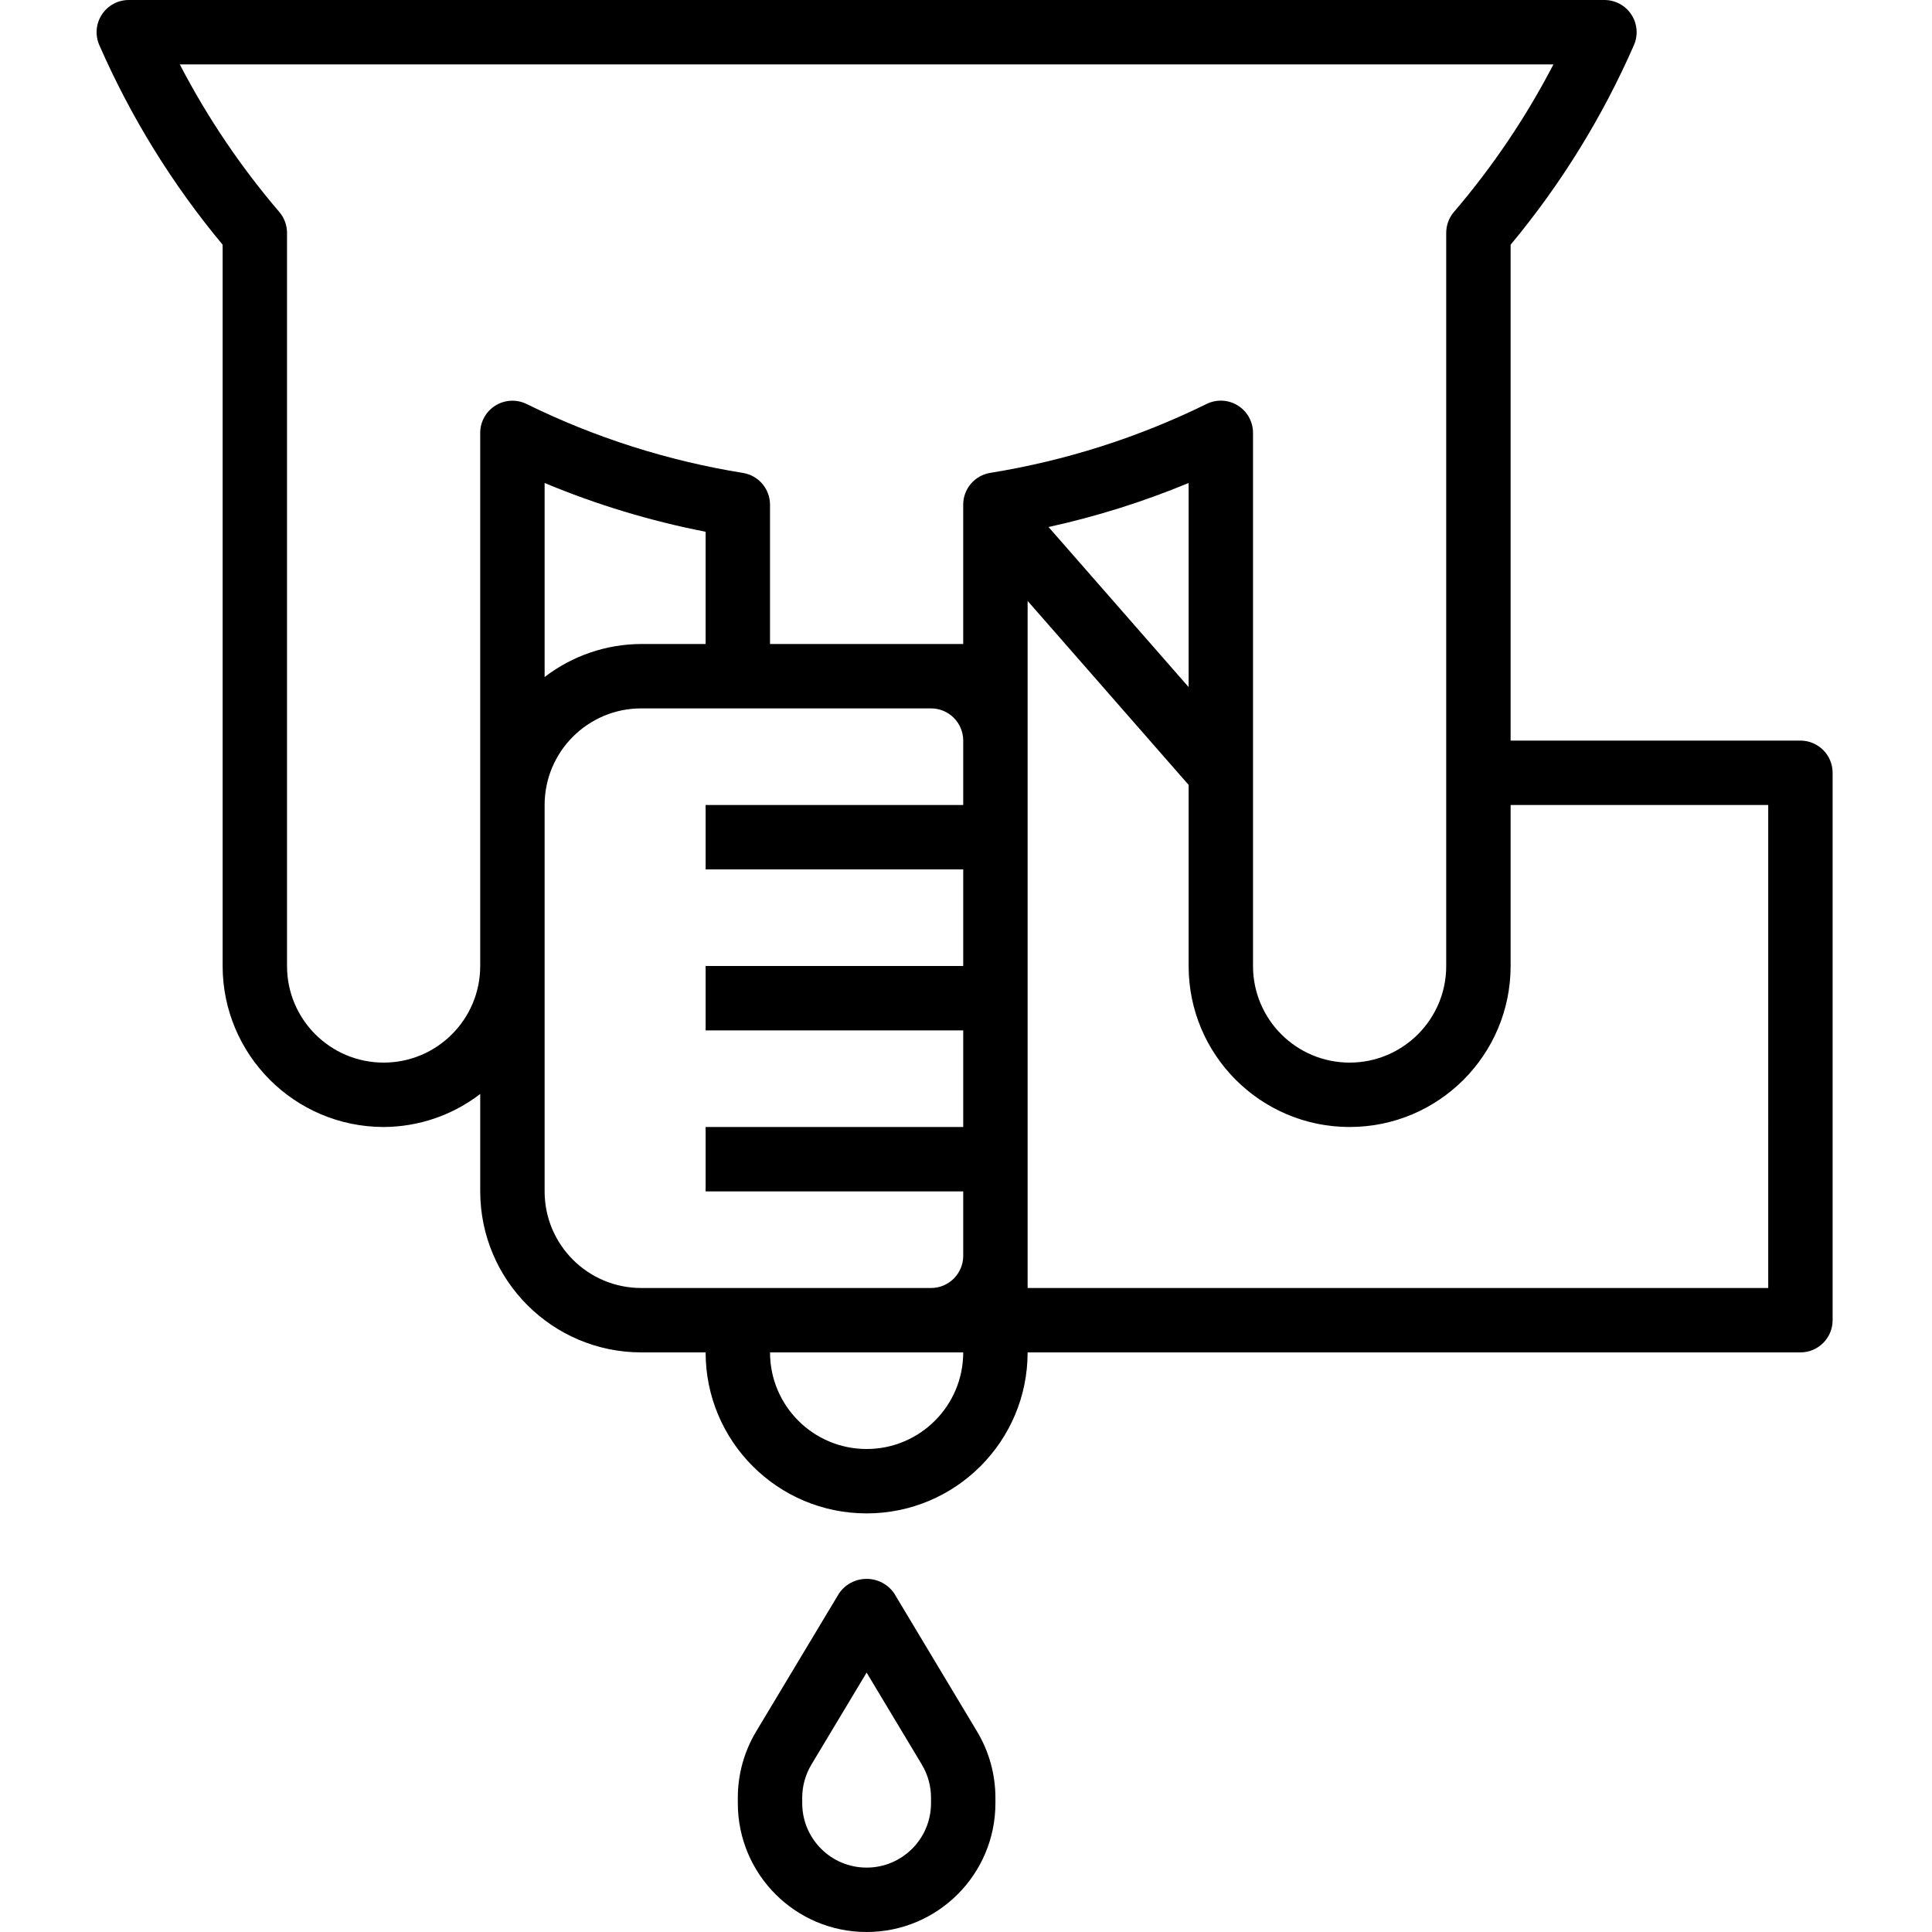
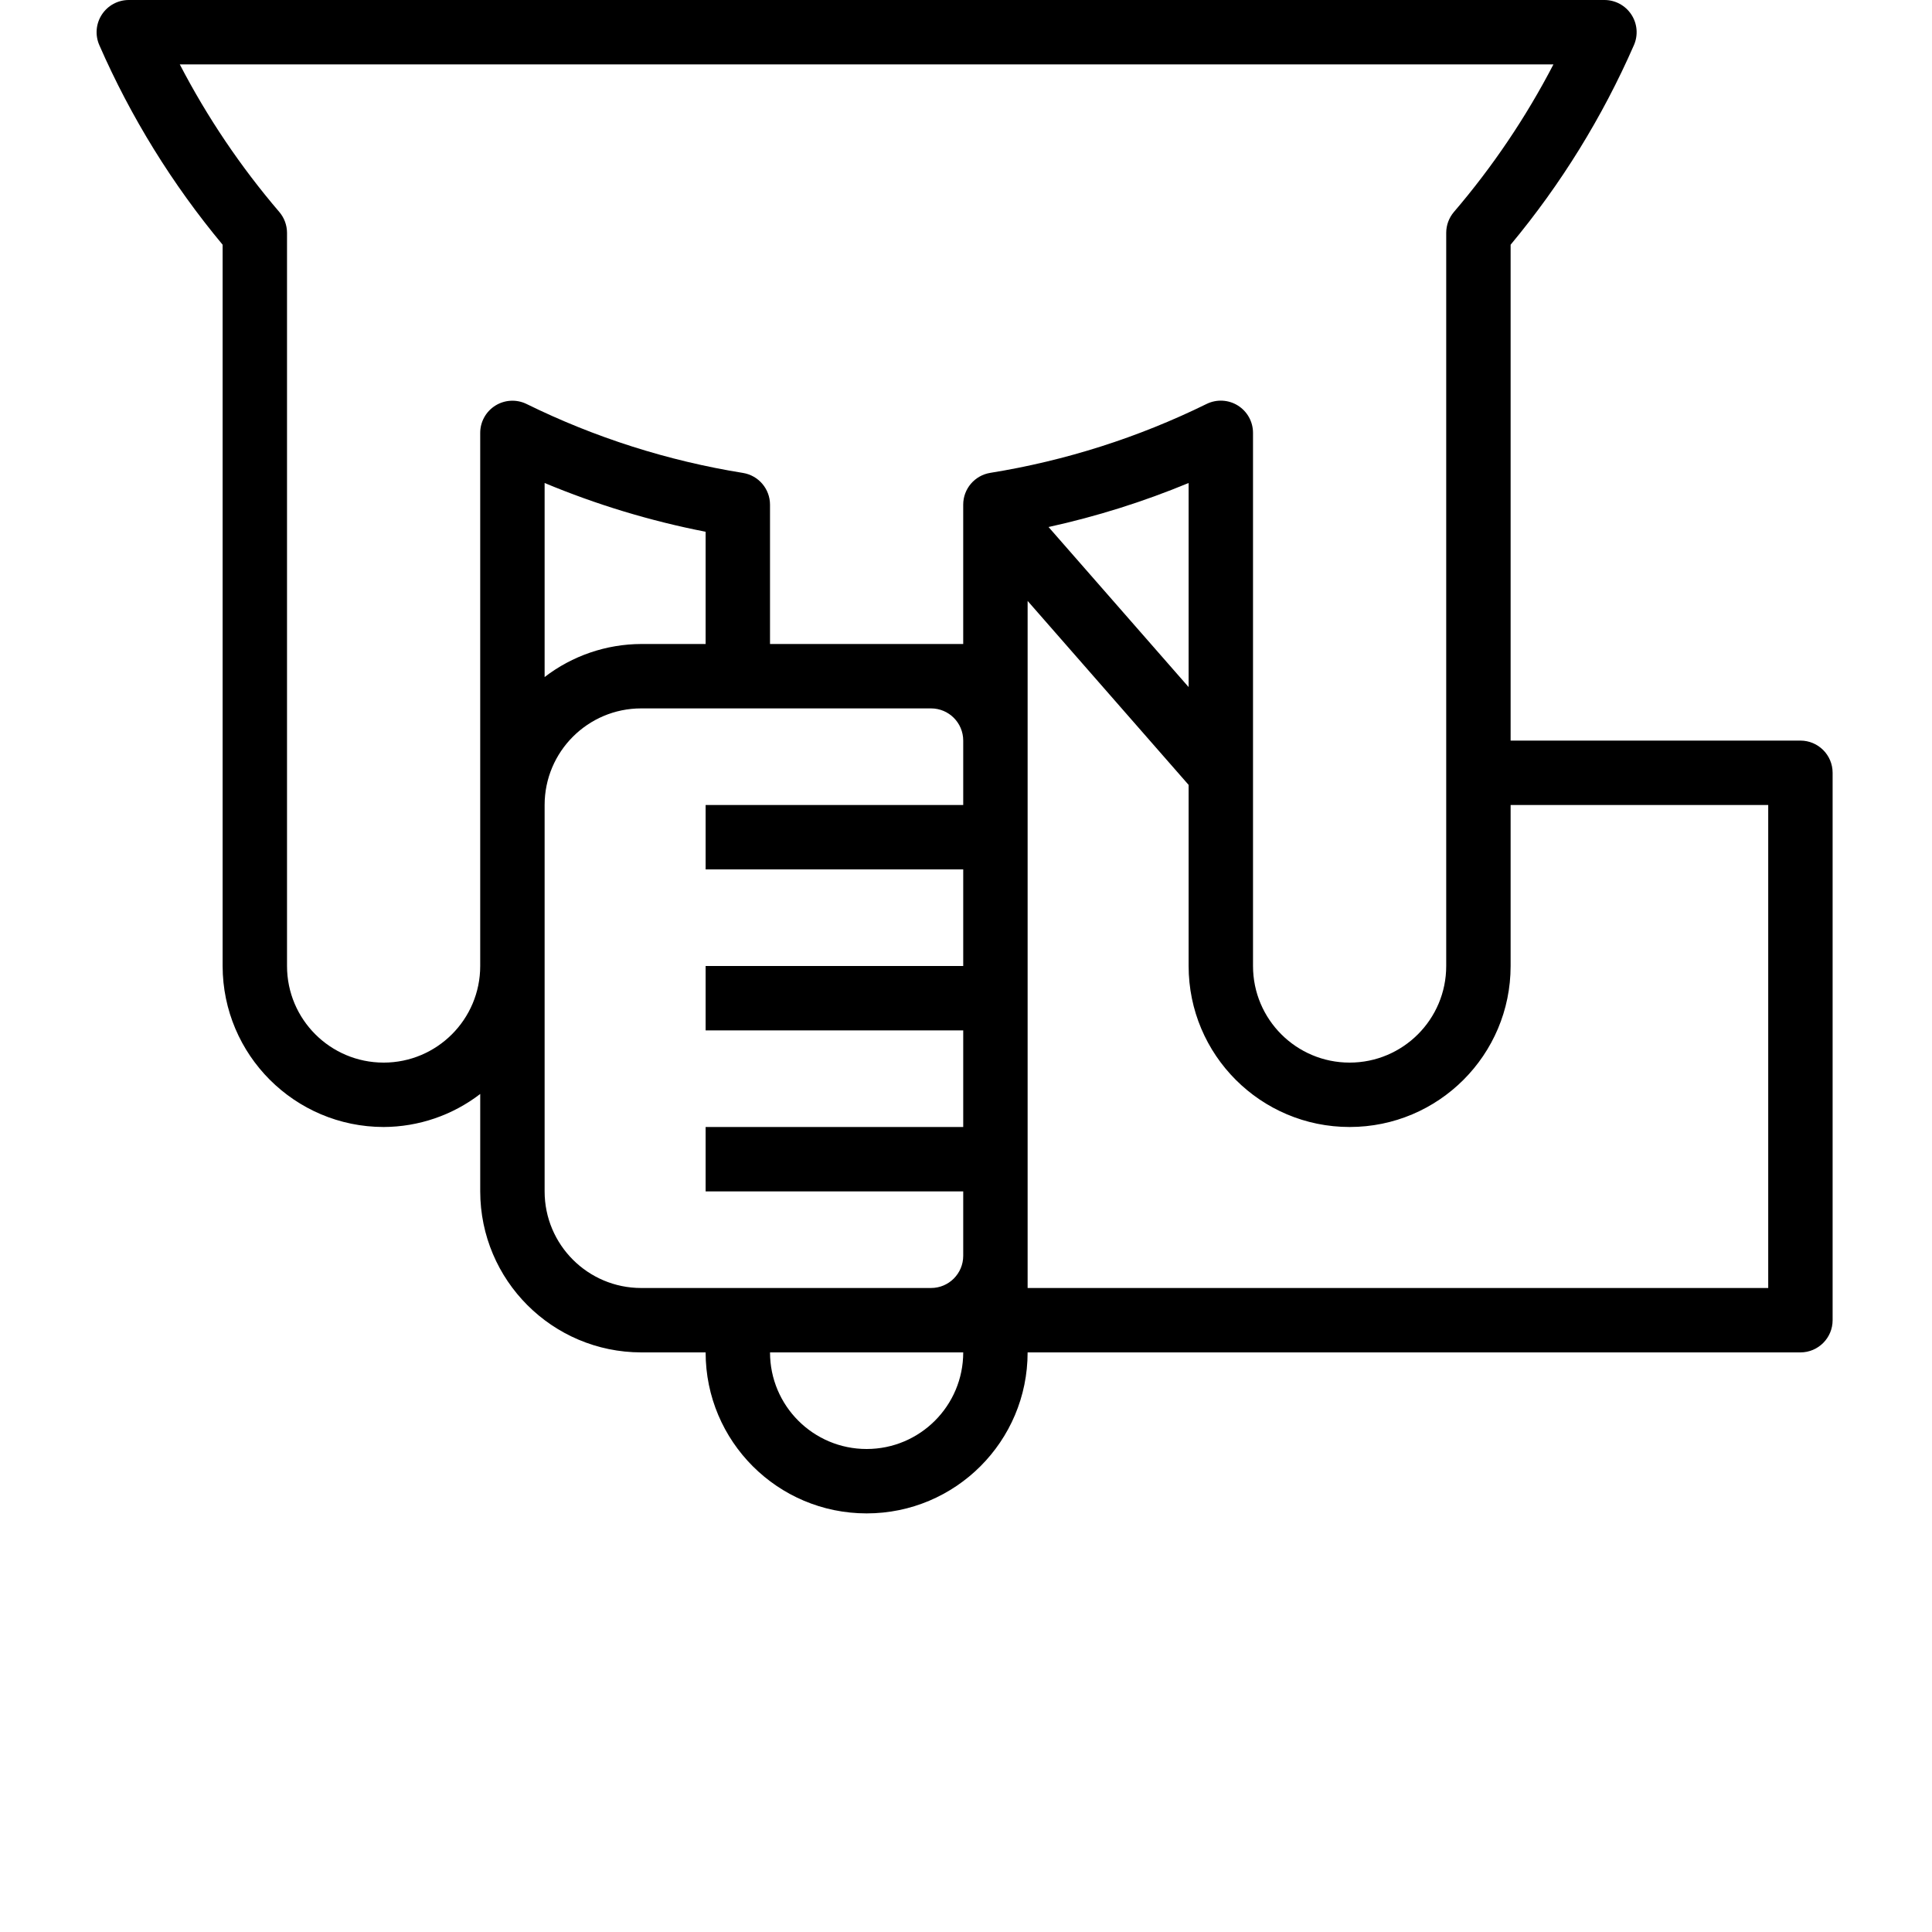
<svg xmlns="http://www.w3.org/2000/svg" height="480pt" viewBox="-24 0 480 480" width="480pt">
  <path d="m423.309 184h-72v-123.199c12.496-15.008 22.812-31.707 30.641-49.602 1.078-2.473.84-5.32-.641-7.578-1.477-2.258-3.992-3.621-6.688-3.621h-366.625c-2.699 0-5.215 1.363-6.691 3.621-1.477 2.258-1.715 5.105-.637 7.578 7.828 17.895 18.145 34.594 30.641 49.602v179.199c.027 22.082 17.918 39.973 40 40 8.684-.031 17.117-2.914 24-8.207v24.207c.027 22.082 17.918 39.973 40 40h16c0 22.09 17.906 40 40 40 22.09 0 40-17.91 40-40h192c4.418 0 8-3.582 8-8v-136c0-4.418-3.582-8-8-8zm-352 80c-13.254 0-24-10.746-24-24v-182.152c-.004-1.902-.684-3.746-1.922-5.191-9.613-11.234-17.906-23.535-24.719-36.656h341.281c-6.812 13.121-15.109 25.422-24.723 36.656-1.234 1.445-1.918 3.289-1.918 5.191v182.152c0 13.254-10.746 24-24 24s-24-10.746-24-24v-132.441c.008-2.766-1.418-5.34-3.762-6.805-2.348-1.465-5.285-1.613-7.766-.395-16.969 8.344-35.082 14.113-53.746 17.121-3.875.625-6.727 3.969-6.727 7.895v34.625h-48v-34.609c0-3.926-2.852-7.27-6.73-7.895-18.664-3.008-36.777-8.777-53.742-17.121-2.484-1.219-5.418-1.07-7.766.395-2.348 1.465-3.77 4.039-3.762 6.805v132.426c0 13.254-10.746 24-24 24zm200-93.297-34.801-39.766c11.898-2.613 23.547-6.273 34.801-10.938zm-120-10.703h-16c-8.684.031-17.117 2.914-24 8.207v-48.207c12.891 5.379 26.289 9.438 40 12.113zm-16 160c-13.254 0-24-10.746-24-24v-96c0-13.254 10.746-24 24-24h72c4.418 0 8 3.582 8 8v16h-64v16h64v24h-64v16h64v24h-64v16h64v16c0 4.418-3.582 8-8 8zm56 40c-13.254 0-24-10.746-24-24h48c0 13.254-10.746 24-24 24zm224-40h-184v-170.703l40 45.711v44.992c0 22.09 17.906 40 40 40 22.09 0 40-17.91 40-40v-40h64zm0 0" />
-   <path d="m223.309 448v-1.352c0-5.801-1.578-11.492-4.562-16.465l-20.582-34.305c-1.551-2.262-4.113-3.613-6.855-3.613-2.742 0-5.309 1.352-6.855 3.613l-20.586 34.297c-2.984 4.977-4.562 10.668-4.559 16.473v1.352c0 17.672 14.328 32 32 32s32-14.328 32-32zm-48 0v-1.352c0-2.898.789-5.746 2.277-8.234l13.723-22.863 13.719 22.848c1.496 2.492 2.285 5.344 2.281 8.25v1.352c0 8.836-7.164 16-16 16-8.836 0-16-7.164-16-16zm0 0" />
</svg>